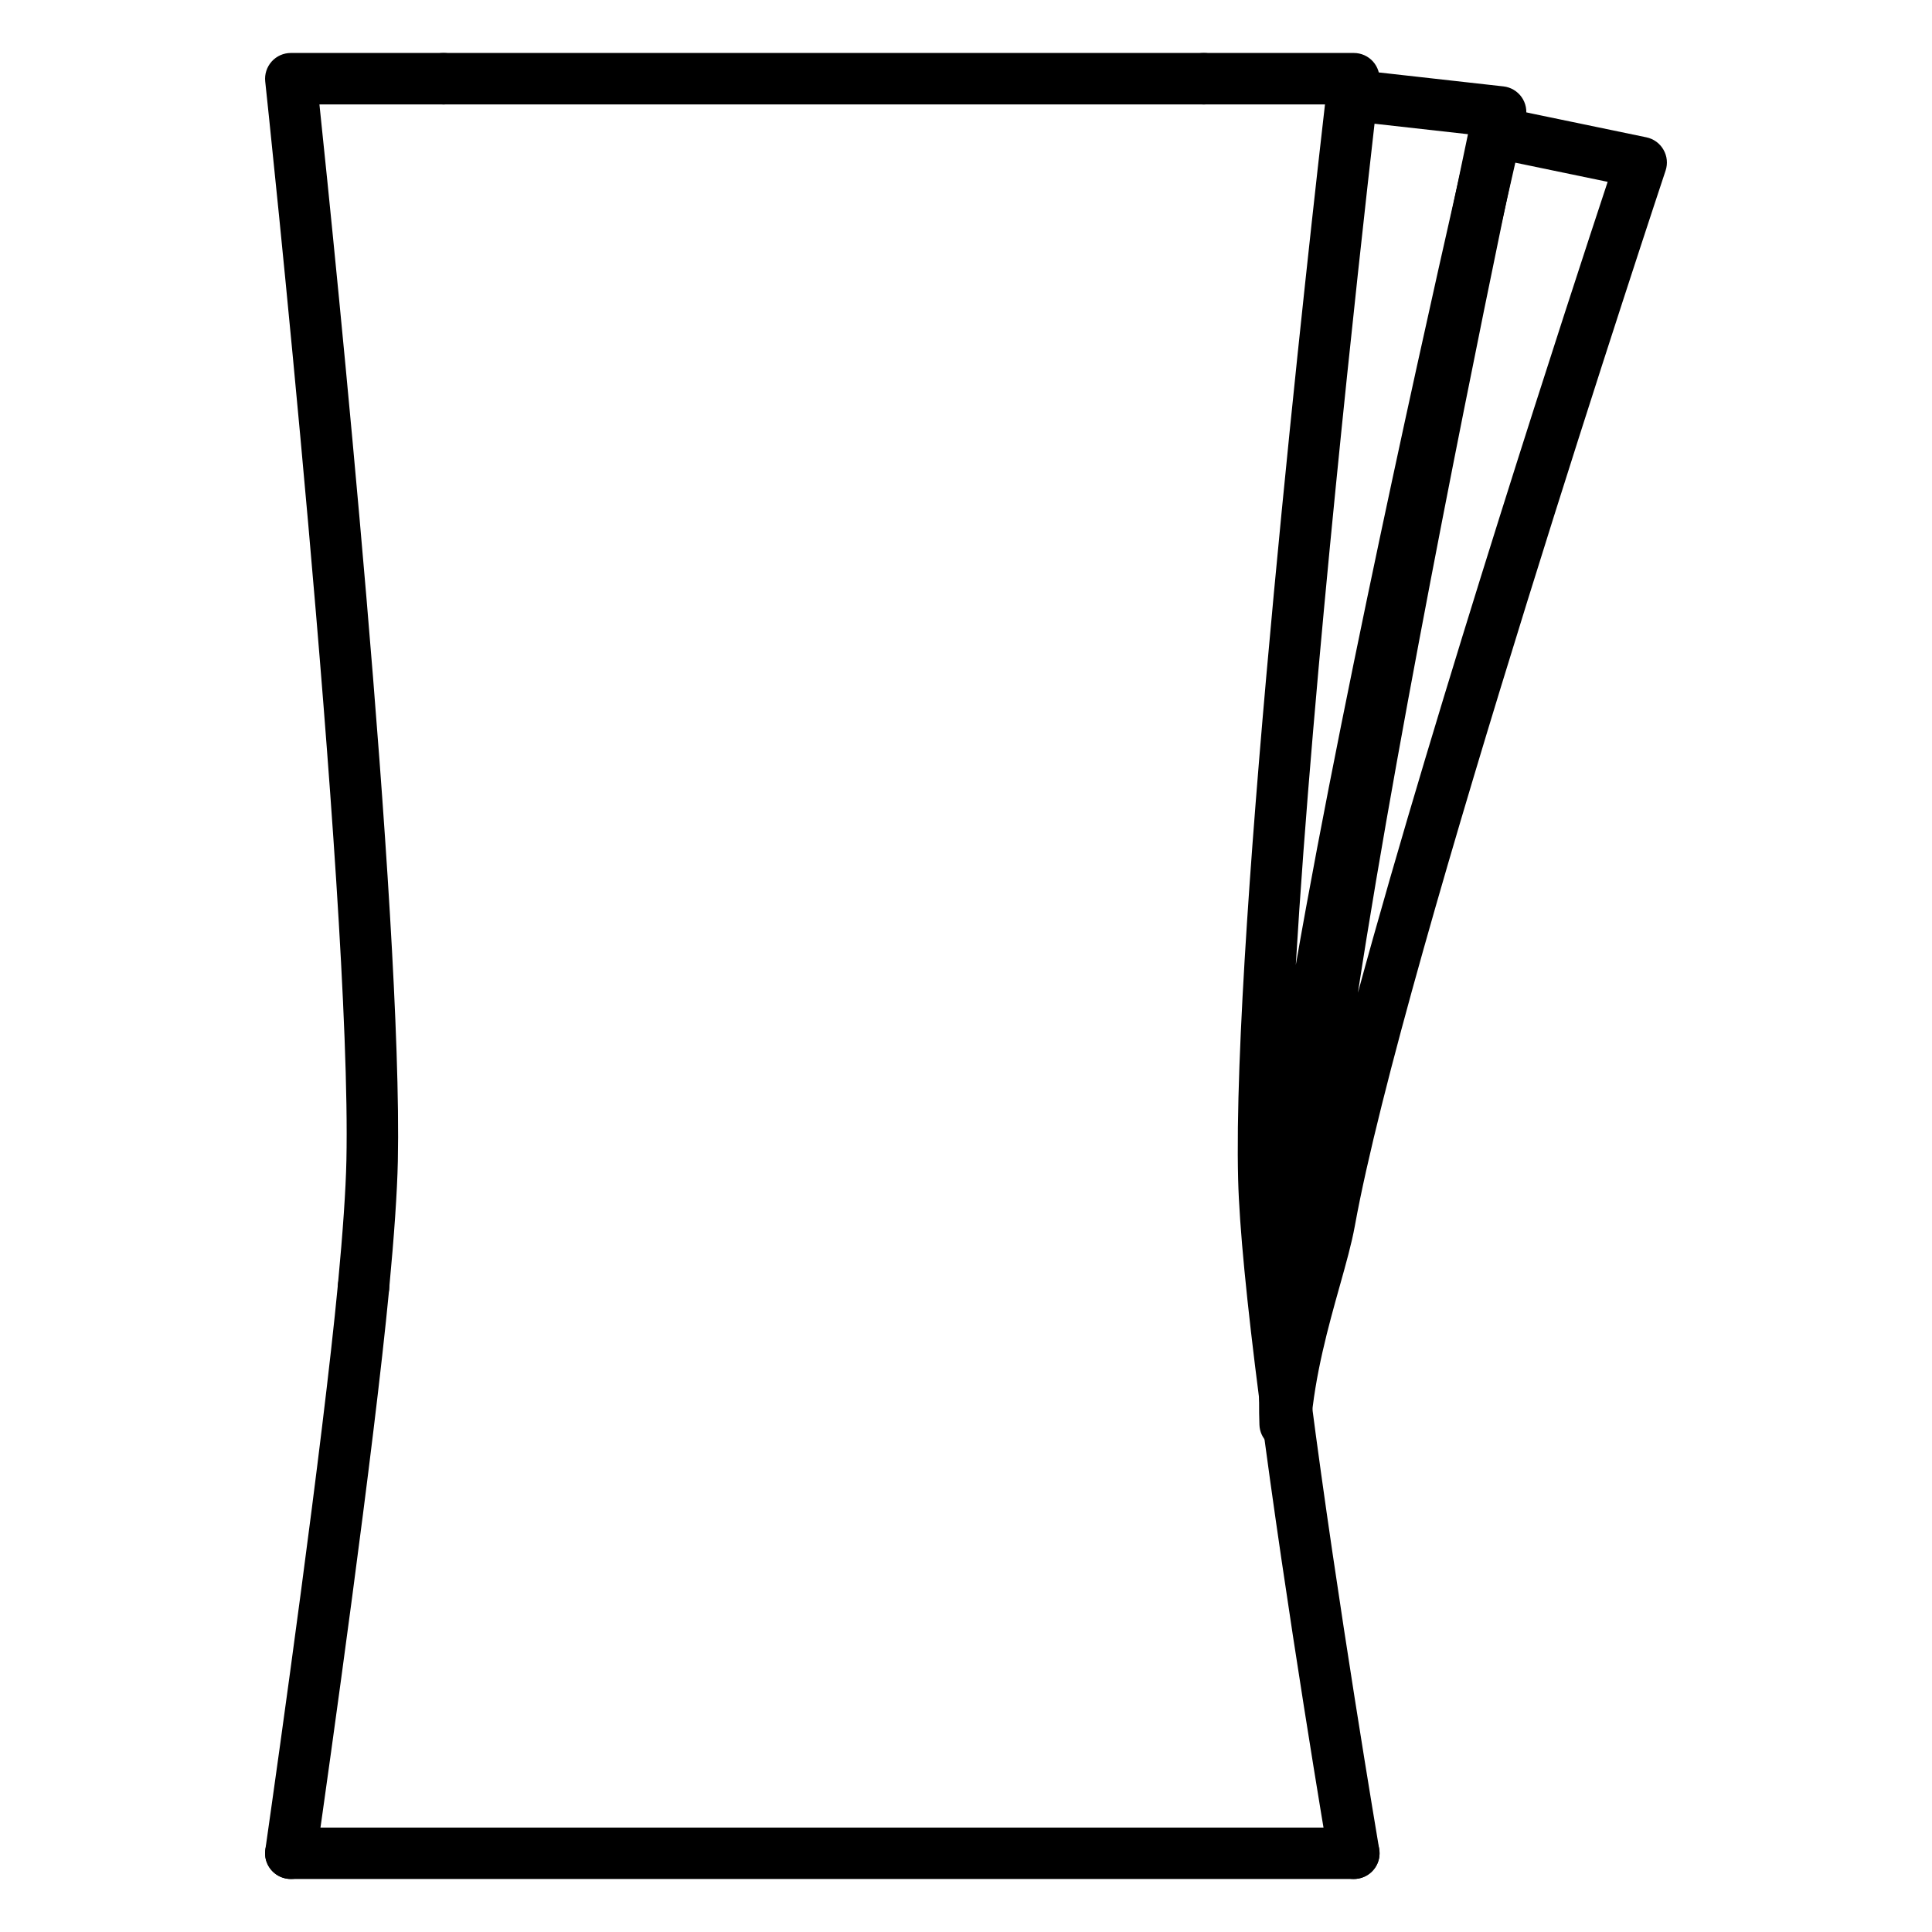
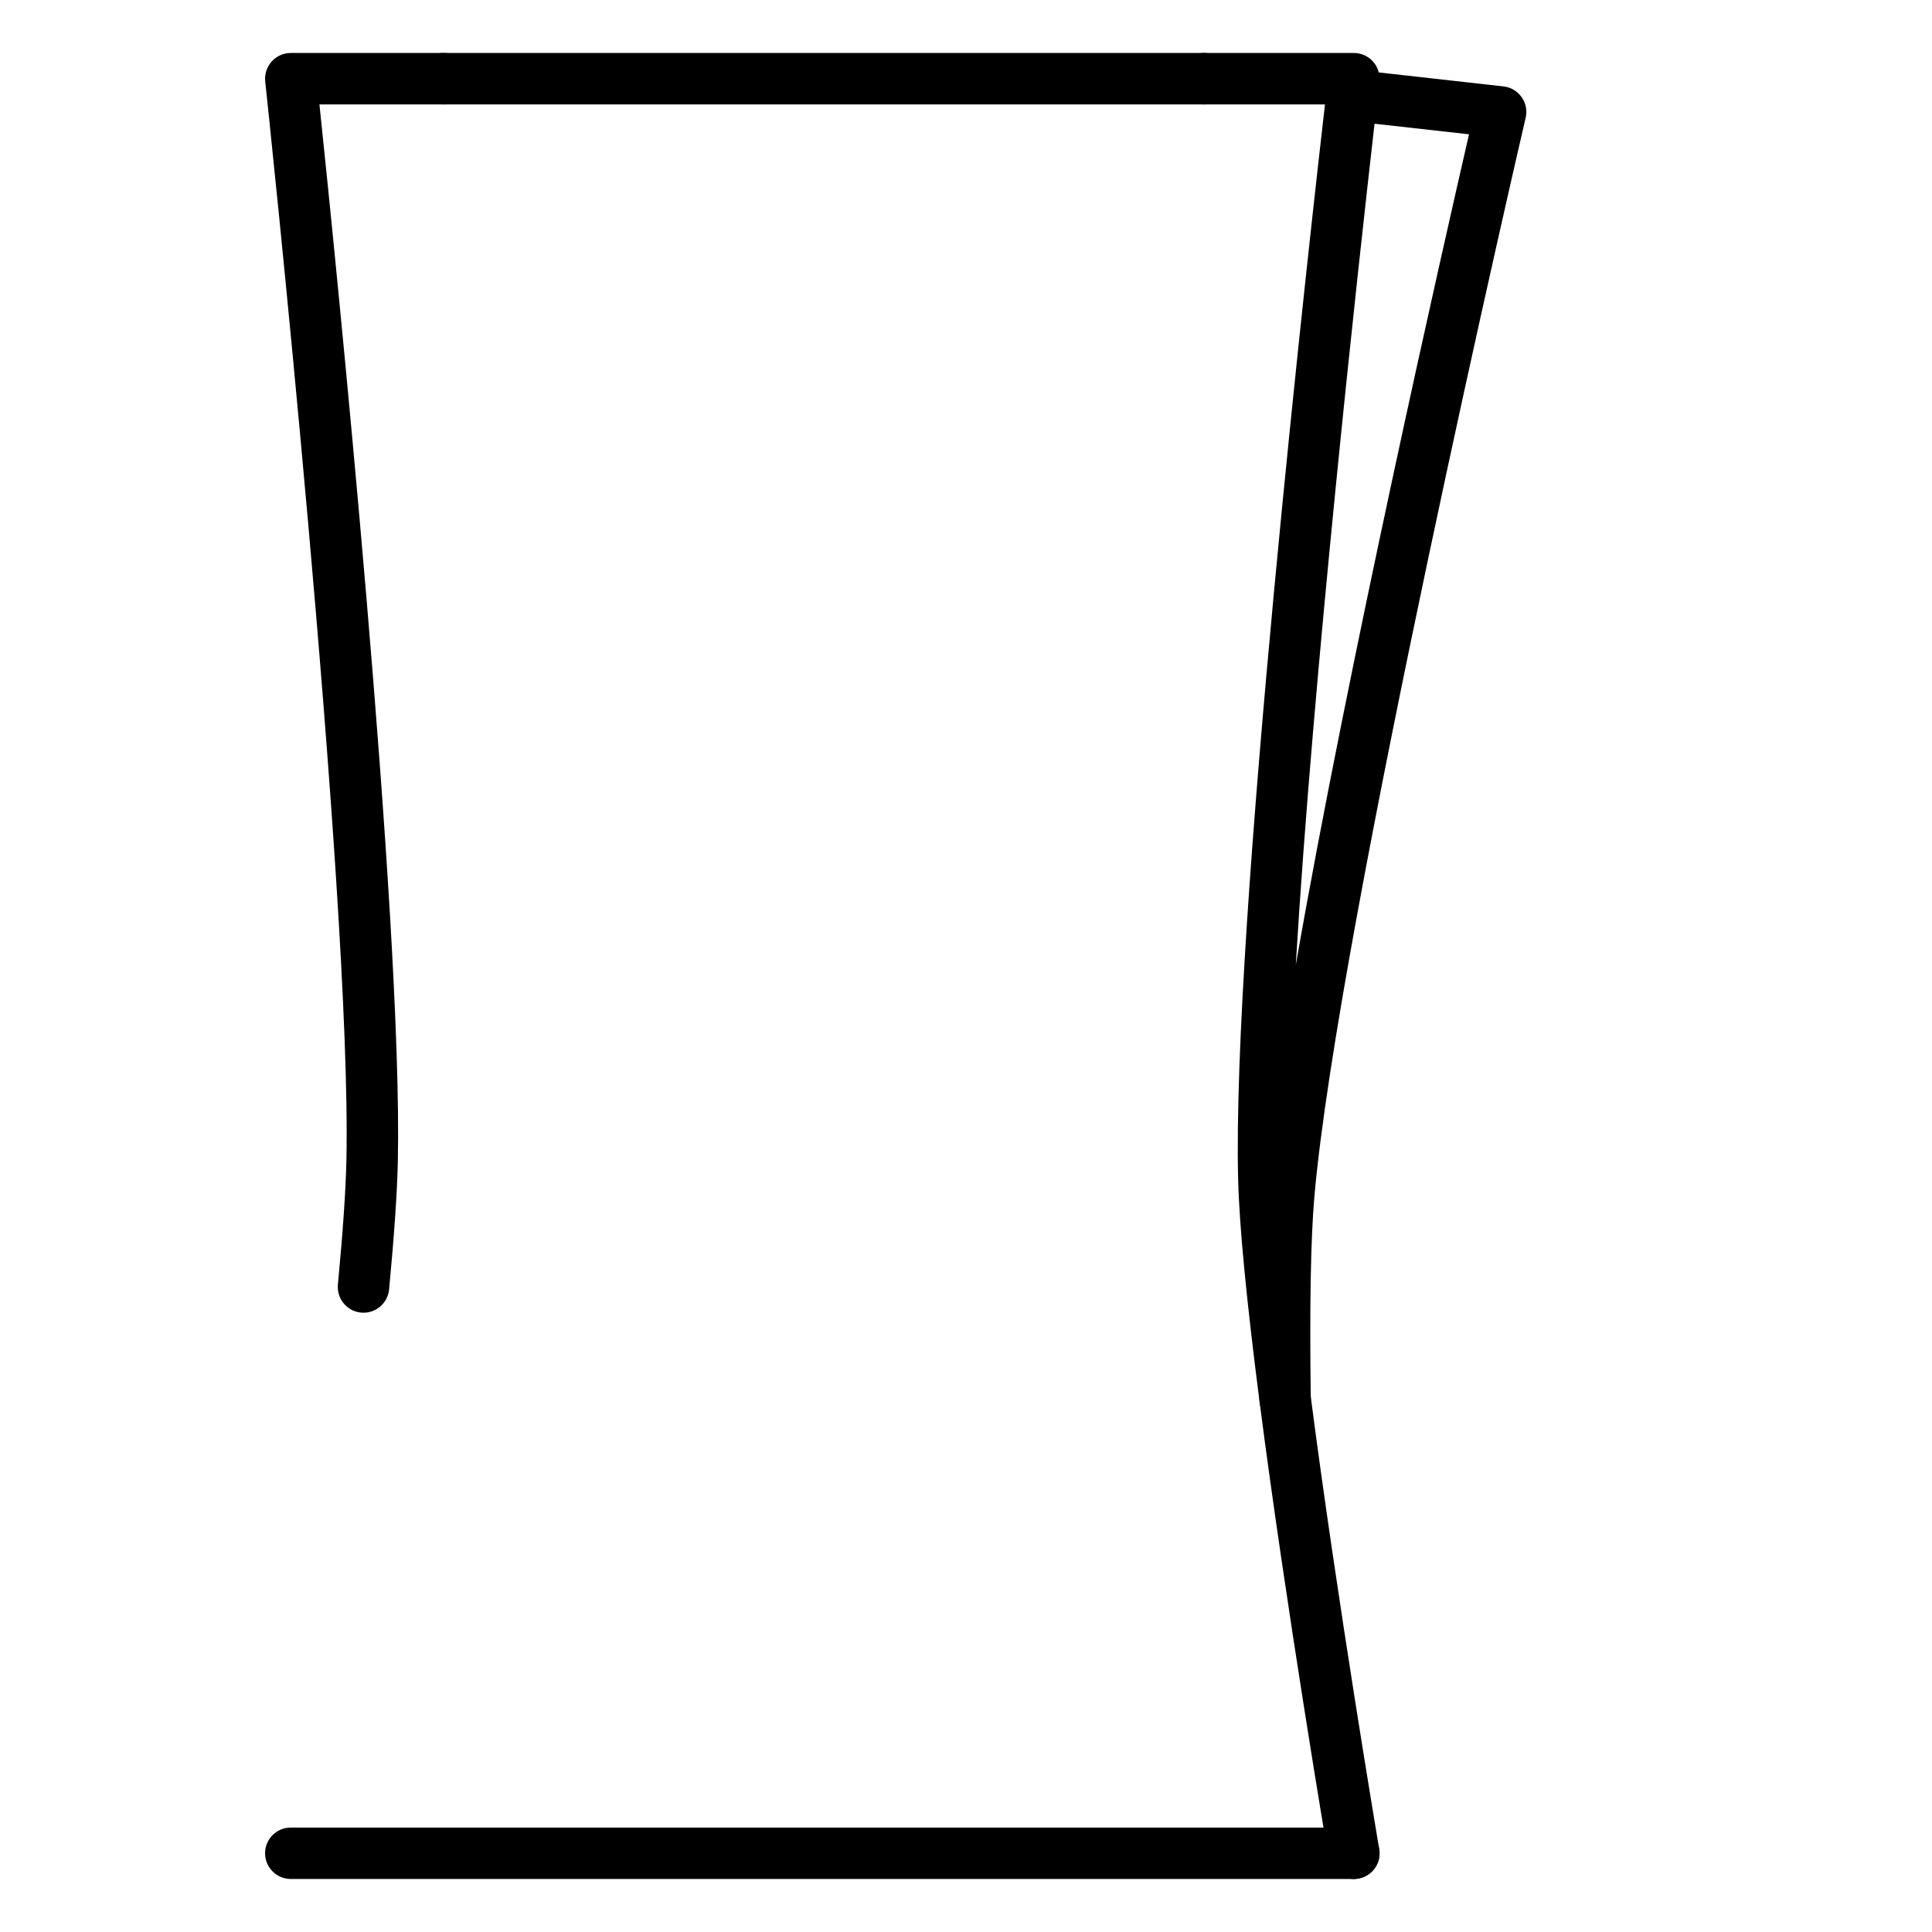
<svg xmlns="http://www.w3.org/2000/svg" id="Layer_1" xml:space="preserve" height="50px" viewBox="0 0 50 50" width="50px" y="0px" x="0px">
  <path d="m34.988 3.132c-0.025 0-0.052-0.001-0.077-0.004-0.256-0.03-0.461-0.2-0.546-0.425h-3.211c-0.368 0-0.666-0.298-0.666-0.666s0.298-0.666 0.666-0.666h3.883c0.19 0 0.372 0.081 0.498 0.223s0.186 0.331 0.163 0.52l-0.05 0.428c-0.039 0.341-0.327 0.59-0.66 0.59z" />
  <path d="m35.037 48.628c-0.319 0-0.601-0.229-0.655-0.554-0.012-0.064-1.1-6.483-1.783-11.785-0.047-0.364 0.21-0.698 0.575-0.745 0.36-0.05 0.697 0.21 0.745 0.575 0.681 5.275 1.764 11.668 1.774 11.731 0.063 0.362-0.182 0.706-0.544 0.768-0.038 0.007-0.076 0.01-0.112 0.01z" />
  <path d="m9.408 33.973c-0.021 0-0.042-0.001-0.063-0.003-0.366-0.035-0.635-0.359-0.6-0.726 0.13-1.373 0.204-2.455 0.22-3.215 0.144-6.897-2.078-27.711-2.101-27.921-0.02-0.188 0.041-0.375 0.167-0.516s0.307-0.221 0.495-0.221h3.952c0.367 0 0.665 0.298 0.665 0.666s-0.298 0.666-0.665 0.666h-3.211c0.402 3.835 2.161 21.033 2.029 27.354-0.017 0.793-0.093 1.908-0.226 3.313-0.033 0.344-0.323 0.603-0.662 0.603z" />
-   <path d="m7.527 48.628c-0.031 0-0.063-0.002-0.095-0.007-0.364-0.052-0.617-0.389-0.565-0.753 0.343-2.399 1.491-10.548 1.878-14.624 0.034-0.366 0.36-0.634 0.726-0.6s0.634 0.359 0.6 0.726c-0.39 4.105-1.541 12.279-1.885 14.687-0.048 0.332-0.332 0.571-0.659 0.571z" />
  <path d="m35.037 48.628h-27.511c-0.367 0-0.666-0.298-0.666-0.666 0-0.367 0.299-0.665 0.666-0.665h27.511c0.368 0 0.666 0.298 0.666 0.665 0 0.368-0.298 0.666-0.666 0.666z" />
  <path d="m31.154 2.703h-19.675c-0.368 0-0.666-0.298-0.666-0.666s0.298-0.666 0.666-0.666h19.676c0.367 0 0.665 0.298 0.665 0.666s-0.299 0.666-0.666 0.666z" />
  <path d="m33.258 36.869c-0.332 0-0.616-0.246-0.659-0.58-0.338-2.618-0.525-4.556-0.556-5.76-0.167-6.528 1.873-24.585 2.283-28.139 0.042-0.365 0.373-0.625 0.735-0.585l3.849 0.431c0.188 0.021 0.359 0.122 0.469 0.277s0.148 0.35 0.105 0.535c-0.049 0.208-4.867 20.958-5.47 27.945-0.093 1.086-0.124 2.836-0.091 5.2 0.005 0.354-0.266 0.648-0.618 0.674-0.015 0.002-0.032 0.002-0.047 0.002zm2.315-33.667c-0.415 3.632-1.594 14.292-2.038 21.771 1.354-7.763 3.81-18.568 4.483-21.497l-2.445-0.274z" />
-   <path d="m33.259 37.515h-0.015c-0.353-0.008-0.639-0.289-0.65-0.642-0.057-1.589 0.17-3.074 0.351-4.268 0.091-0.593 0.168-1.104 0.196-1.519 0.441-6.516 4.151-24.305 4.89-27.805 0.076-0.359 0.429-0.589 0.787-0.514l3.791 0.787c0.187 0.039 0.347 0.155 0.441 0.32 0.096 0.165 0.115 0.362 0.055 0.542-0.067 0.203-6.794 20.415-8.043 27.316-0.082 0.451-0.225 0.961-0.391 1.553-0.287 1.023-0.645 2.298-0.749 3.617-0.027 0.347-0.317 0.613-0.663 0.613zm5.938-33.309c-0.751 3.578-2.917 14.083-4.054 21.487 2.07-7.604 5.52-18.134 6.463-20.987l-2.409-0.5z" />
</svg>